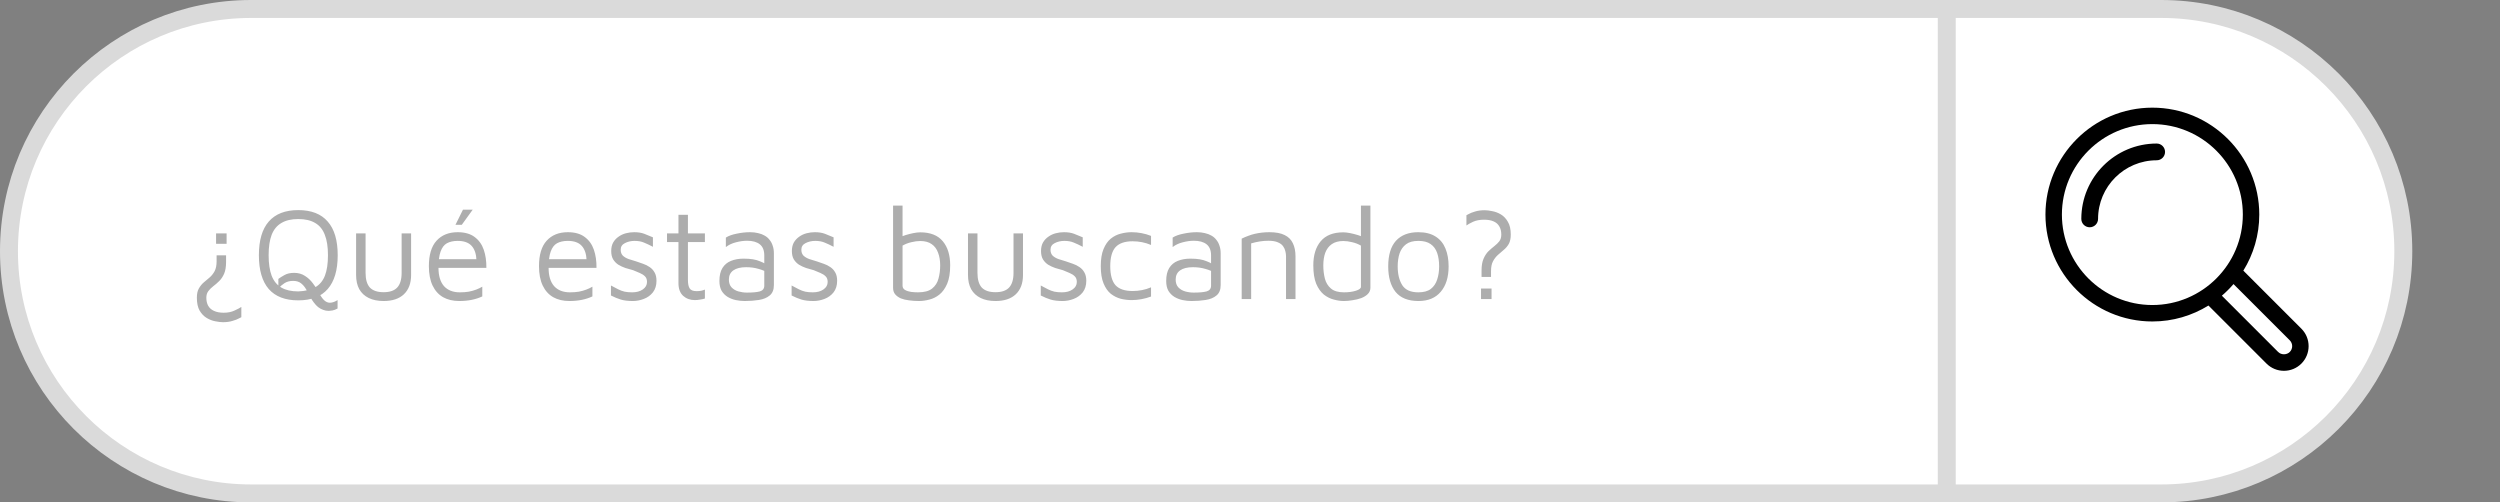
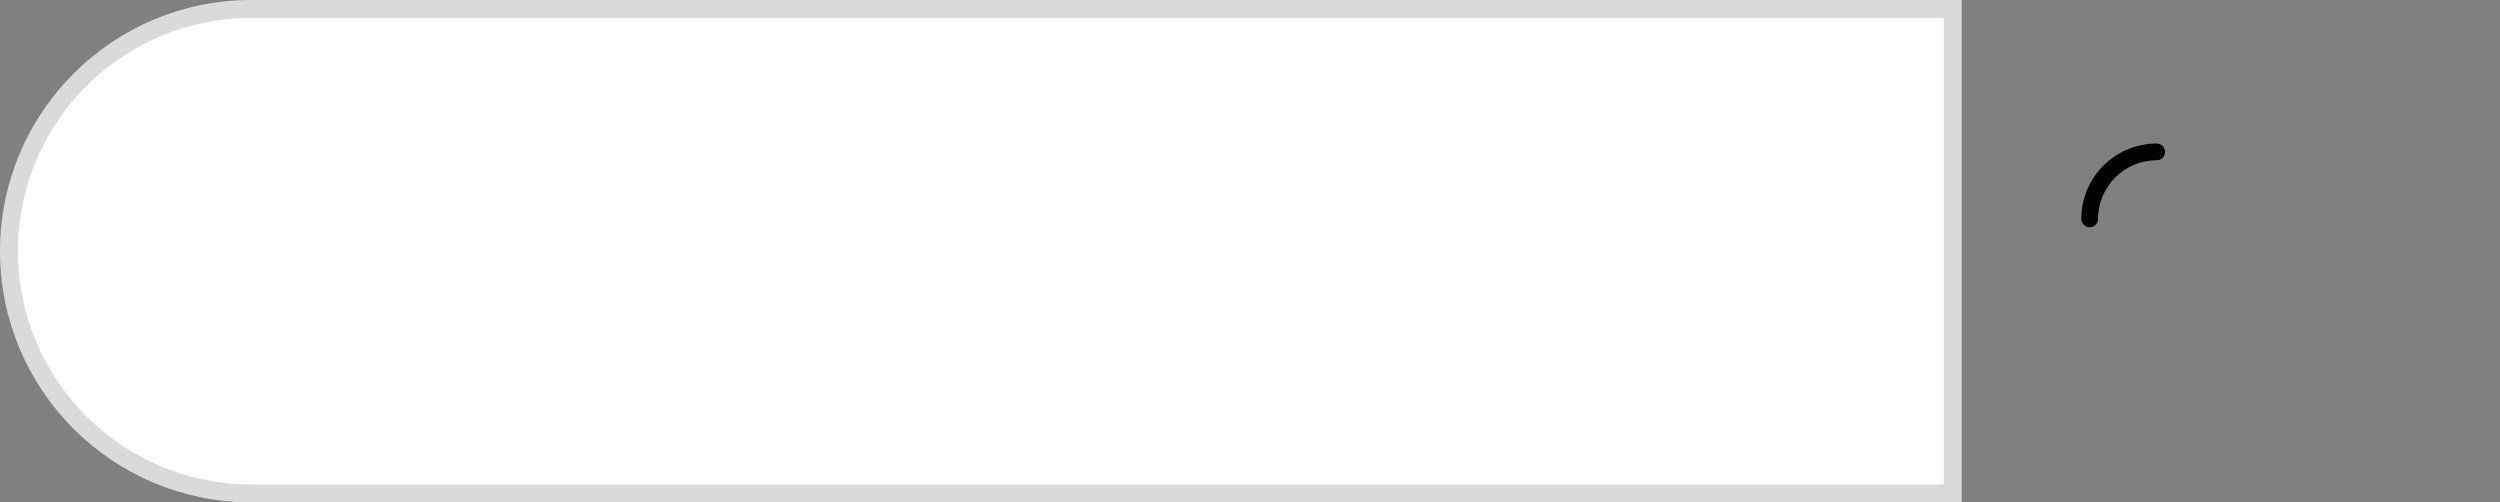
<svg xmlns="http://www.w3.org/2000/svg" width="209" height="42" viewBox="0 0 209 42" fill="none">
  <rect x="0" y="0" width="209" height="42" fill="#808080" stroke="none" />
  <path d="M0.75 21C0.75 9.816 9.816 0.75 21 0.75H163.25V41.25H21C9.816 41.25 0.75 32.184 0.75 21Z" fill="white" stroke="#DADADA" stroke-width="1.5" />
-   <path d="M18.636 26.936C18.46 26.936 18.247 26.91 17.998 26.859C17.756 26.815 17.518 26.723 17.283 26.584C17.048 26.445 16.85 26.239 16.689 25.968C16.535 25.697 16.458 25.337 16.458 24.89C16.458 24.567 16.513 24.311 16.623 24.12C16.733 23.922 16.869 23.753 17.03 23.614C17.199 23.475 17.364 23.335 17.525 23.196C17.694 23.049 17.833 22.873 17.943 22.668C18.053 22.455 18.108 22.18 18.108 21.843V21.348H18.9V21.898C18.9 22.301 18.845 22.631 18.735 22.888C18.625 23.137 18.486 23.343 18.317 23.504C18.156 23.665 17.991 23.808 17.822 23.933C17.661 24.058 17.525 24.193 17.415 24.34C17.305 24.487 17.25 24.67 17.25 24.89C17.25 25.154 17.301 25.378 17.404 25.561C17.514 25.752 17.675 25.895 17.888 25.99C18.108 26.093 18.379 26.144 18.702 26.144C19.054 26.144 19.358 26.082 19.615 25.957C19.872 25.84 20.059 25.741 20.176 25.66V26.518C20.176 26.518 20.11 26.551 19.978 26.617C19.853 26.69 19.674 26.76 19.439 26.826C19.212 26.899 18.944 26.936 18.636 26.936ZM18.064 20.38V19.511H18.944V20.38H18.064ZM24.932 25.11C23.847 25.11 23.026 24.795 22.468 24.164C21.918 23.526 21.643 22.584 21.643 21.337C21.643 20.09 21.918 19.152 22.468 18.521C23.026 17.883 23.847 17.564 24.932 17.564C26.025 17.564 26.846 17.883 27.396 18.521C27.954 19.152 28.232 20.09 28.232 21.337C28.232 22.584 27.954 23.526 27.396 24.164C26.846 24.795 26.025 25.11 24.932 25.11ZM24.932 24.362C25.519 24.34 25.996 24.223 26.362 24.01C26.729 23.797 26.997 23.475 27.165 23.042C27.334 22.602 27.418 22.034 27.418 21.337C27.418 20.64 27.33 20.072 27.154 19.632C26.986 19.185 26.718 18.855 26.351 18.642C25.985 18.422 25.512 18.312 24.932 18.312C24.36 18.312 23.891 18.422 23.524 18.642C23.158 18.855 22.886 19.185 22.71 19.632C22.542 20.072 22.457 20.64 22.457 21.337C22.457 22.034 22.542 22.606 22.71 23.053C22.886 23.5 23.158 23.83 23.524 24.043C23.891 24.256 24.36 24.362 24.932 24.362ZM27.572 25.308C27.668 25.308 27.759 25.293 27.847 25.264C27.943 25.242 28.067 25.183 28.221 25.088V25.792C28.06 25.88 27.913 25.935 27.781 25.957C27.649 25.979 27.55 25.99 27.484 25.99C27.316 25.99 27.158 25.961 27.011 25.902C26.865 25.851 26.725 25.774 26.593 25.671C26.469 25.568 26.351 25.444 26.241 25.297C26.131 25.158 26.032 25 25.944 24.824C25.834 24.604 25.717 24.391 25.592 24.186C25.475 23.981 25.332 23.812 25.163 23.68C24.995 23.548 24.775 23.482 24.503 23.482C24.225 23.482 23.986 23.544 23.788 23.669C23.598 23.794 23.425 23.94 23.271 24.109V23.317C23.396 23.222 23.565 23.115 23.777 22.998C23.99 22.873 24.261 22.811 24.591 22.811C24.936 22.811 25.237 22.895 25.493 23.064C25.75 23.225 25.97 23.431 26.153 23.68C26.344 23.922 26.505 24.171 26.637 24.428C26.806 24.751 26.964 24.978 27.11 25.11C27.257 25.242 27.411 25.308 27.572 25.308ZM32.069 25.165C31.585 25.165 31.17 25.081 30.826 24.912C30.481 24.743 30.217 24.498 30.034 24.175C29.858 23.852 29.77 23.456 29.77 22.987V19.511H30.562V22.811C30.562 23.368 30.683 23.779 30.925 24.043C31.174 24.3 31.555 24.428 32.069 24.428C32.582 24.428 32.96 24.3 33.202 24.043C33.451 23.779 33.576 23.368 33.576 22.811V19.511H34.368V22.987C34.368 23.684 34.166 24.223 33.763 24.604C33.367 24.978 32.802 25.165 32.069 25.165ZM38.395 25.165C37.874 25.165 37.423 25.059 37.042 24.846C36.661 24.626 36.367 24.3 36.162 23.867C35.957 23.434 35.854 22.895 35.854 22.25C35.854 21.304 36.067 20.596 36.492 20.127C36.925 19.65 37.515 19.412 38.263 19.412C38.85 19.412 39.319 19.544 39.671 19.808C40.03 20.072 40.287 20.428 40.441 20.875C40.595 21.322 40.668 21.828 40.661 22.393H36.25L36.305 21.667H40.144L39.836 21.777C39.814 21.227 39.675 20.816 39.418 20.545C39.169 20.274 38.784 20.138 38.263 20.138C37.904 20.138 37.603 20.204 37.361 20.336C37.126 20.468 36.95 20.699 36.833 21.029C36.716 21.352 36.657 21.806 36.657 22.393C36.657 23.06 36.811 23.57 37.119 23.922C37.434 24.267 37.874 24.439 38.439 24.439C38.71 24.439 38.96 24.421 39.187 24.384C39.414 24.34 39.623 24.281 39.814 24.208C40.005 24.135 40.173 24.054 40.32 23.966V24.78C40.056 24.905 39.763 25 39.44 25.066C39.125 25.132 38.776 25.165 38.395 25.165ZM38.076 18.796L38.703 17.531H39.517L38.604 18.796H38.076ZM47.601 25.165C47.08 25.165 46.629 25.059 46.248 24.846C45.867 24.626 45.573 24.3 45.368 23.867C45.163 23.434 45.06 22.895 45.06 22.25C45.06 21.304 45.273 20.596 45.698 20.127C46.131 19.65 46.721 19.412 47.469 19.412C48.056 19.412 48.525 19.544 48.877 19.808C49.236 20.072 49.493 20.428 49.647 20.875C49.801 21.322 49.874 21.828 49.867 22.393H45.456L45.511 21.667H49.35L49.042 21.777C49.02 21.227 48.881 20.816 48.624 20.545C48.375 20.274 47.99 20.138 47.469 20.138C47.11 20.138 46.809 20.204 46.567 20.336C46.332 20.468 46.156 20.699 46.039 21.029C45.922 21.352 45.863 21.806 45.863 22.393C45.863 23.06 46.017 23.57 46.325 23.922C46.64 24.267 47.08 24.439 47.645 24.439C47.916 24.439 48.166 24.421 48.393 24.384C48.62 24.34 48.829 24.281 49.02 24.208C49.211 24.135 49.379 24.054 49.526 23.966V24.78C49.262 24.905 48.969 25 48.646 25.066C48.331 25.132 47.982 25.165 47.601 25.165ZM52.902 25.165C52.506 25.165 52.172 25.125 51.901 25.044C51.637 24.963 51.362 24.85 51.076 24.703V23.867C51.303 23.992 51.505 24.098 51.681 24.186C51.857 24.274 52.036 24.34 52.22 24.384C52.403 24.421 52.612 24.439 52.847 24.439C53.213 24.439 53.51 24.358 53.738 24.197C53.972 24.036 54.09 23.827 54.09 23.57C54.09 23.365 54.031 23.207 53.914 23.097C53.804 22.987 53.661 22.895 53.485 22.822C53.309 22.749 53.125 22.672 52.935 22.591C52.722 22.532 52.506 22.47 52.286 22.404C52.073 22.331 51.875 22.239 51.692 22.129C51.516 22.012 51.373 21.865 51.263 21.689C51.153 21.506 51.098 21.271 51.098 20.985C51.098 20.706 51.153 20.468 51.263 20.27C51.38 20.072 51.53 19.911 51.714 19.786C51.897 19.654 52.102 19.559 52.33 19.5C52.557 19.441 52.784 19.412 53.012 19.412C53.342 19.412 53.624 19.456 53.859 19.544C54.093 19.632 54.335 19.731 54.585 19.841V20.633C54.306 20.486 54.057 20.369 53.837 20.281C53.617 20.186 53.356 20.138 53.056 20.138C52.755 20.138 52.484 20.2 52.242 20.325C52.007 20.442 51.89 20.626 51.89 20.875C51.89 21.08 51.948 21.245 52.066 21.37C52.19 21.487 52.352 21.583 52.55 21.656C52.748 21.722 52.96 21.788 53.188 21.854C53.371 21.913 53.562 21.979 53.76 22.052C53.958 22.118 54.141 22.21 54.31 22.327C54.478 22.437 54.614 22.584 54.717 22.767C54.827 22.95 54.882 23.185 54.882 23.471C54.882 23.86 54.783 24.182 54.585 24.439C54.387 24.688 54.134 24.872 53.826 24.989C53.525 25.106 53.217 25.165 52.902 25.165ZM58.094 25.088C57.706 25.088 57.379 24.971 57.115 24.736C56.851 24.494 56.719 24.138 56.719 23.669V20.237H55.762V19.511H56.719V17.96H57.511V19.511H58.93V20.237H57.511V23.416C57.511 23.724 57.559 23.955 57.654 24.109C57.75 24.263 57.944 24.34 58.237 24.34C58.369 24.34 58.498 24.329 58.622 24.307C58.747 24.278 58.85 24.245 58.93 24.208V24.956C58.828 24.993 58.696 25.022 58.534 25.044C58.38 25.073 58.234 25.088 58.094 25.088ZM62.255 25.165C62.013 25.165 61.768 25.139 61.518 25.088C61.276 25.037 61.049 24.949 60.836 24.824C60.631 24.699 60.462 24.531 60.33 24.318C60.206 24.098 60.143 23.823 60.143 23.493C60.143 23.038 60.228 22.675 60.396 22.404C60.572 22.125 60.811 21.927 61.111 21.81C61.419 21.685 61.771 21.623 62.167 21.623C62.468 21.623 62.728 21.641 62.948 21.678C63.168 21.715 63.363 21.77 63.531 21.843C63.707 21.909 63.865 21.986 64.004 22.074L64.158 22.8C63.99 22.675 63.744 22.569 63.421 22.481C63.106 22.386 62.758 22.338 62.376 22.338C61.914 22.338 61.559 22.426 61.309 22.602C61.06 22.778 60.935 23.035 60.935 23.372C60.935 23.643 61.009 23.86 61.155 24.021C61.309 24.182 61.5 24.296 61.727 24.362C61.962 24.428 62.2 24.461 62.442 24.461C62.919 24.461 63.278 24.428 63.52 24.362C63.77 24.289 63.894 24.127 63.894 23.878V21.359C63.894 20.934 63.77 20.622 63.52 20.424C63.271 20.226 62.915 20.127 62.453 20.127C62.16 20.127 61.848 20.171 61.518 20.259C61.196 20.34 60.917 20.472 60.682 20.655V19.863C60.91 19.716 61.214 19.606 61.595 19.533C61.977 19.452 62.347 19.412 62.706 19.412C62.948 19.412 63.172 19.438 63.377 19.489C63.583 19.533 63.766 19.603 63.927 19.698C64.089 19.786 64.224 19.903 64.334 20.05C64.452 20.189 64.54 20.354 64.598 20.545C64.664 20.728 64.697 20.937 64.697 21.172V23.834C64.697 24.223 64.58 24.512 64.345 24.703C64.118 24.894 63.817 25.018 63.443 25.077C63.077 25.136 62.681 25.165 62.255 25.165ZM68.005 25.165C67.609 25.165 67.276 25.125 67.004 25.044C66.74 24.963 66.465 24.85 66.179 24.703V23.867C66.407 23.992 66.608 24.098 66.784 24.186C66.96 24.274 67.14 24.34 67.323 24.384C67.507 24.421 67.716 24.439 67.95 24.439C68.317 24.439 68.614 24.358 68.841 24.197C69.076 24.036 69.193 23.827 69.193 23.57C69.193 23.365 69.135 23.207 69.017 23.097C68.907 22.987 68.764 22.895 68.588 22.822C68.412 22.749 68.229 22.672 68.038 22.591C67.826 22.532 67.609 22.47 67.389 22.404C67.177 22.331 66.979 22.239 66.795 22.129C66.619 22.012 66.476 21.865 66.366 21.689C66.256 21.506 66.201 21.271 66.201 20.985C66.201 20.706 66.256 20.468 66.366 20.27C66.484 20.072 66.634 19.911 66.817 19.786C67.001 19.654 67.206 19.559 67.433 19.5C67.661 19.441 67.888 19.412 68.115 19.412C68.445 19.412 68.728 19.456 68.962 19.544C69.197 19.632 69.439 19.731 69.688 19.841V20.633C69.41 20.486 69.16 20.369 68.94 20.281C68.72 20.186 68.46 20.138 68.159 20.138C67.859 20.138 67.587 20.2 67.345 20.325C67.111 20.442 66.993 20.626 66.993 20.875C66.993 21.08 67.052 21.245 67.169 21.37C67.294 21.487 67.455 21.583 67.653 21.656C67.851 21.722 68.064 21.788 68.291 21.854C68.475 21.913 68.665 21.979 68.863 22.052C69.061 22.118 69.245 22.21 69.413 22.327C69.582 22.437 69.718 22.584 69.82 22.767C69.93 22.95 69.985 23.185 69.985 23.471C69.985 23.86 69.886 24.182 69.688 24.439C69.49 24.688 69.237 24.872 68.929 24.989C68.629 25.106 68.321 25.165 68.005 25.165ZM76.828 25.165C76.542 25.165 76.267 25.147 76.003 25.11C75.747 25.081 75.516 25.026 75.31 24.945C75.112 24.857 74.955 24.743 74.837 24.604C74.72 24.465 74.661 24.285 74.661 24.065V17.19H75.453V20.138L75.178 19.863C75.325 19.79 75.501 19.72 75.706 19.654C75.919 19.588 76.135 19.533 76.355 19.489C76.575 19.445 76.766 19.423 76.927 19.423C77.778 19.423 78.409 19.672 78.819 20.171C79.23 20.662 79.435 21.333 79.435 22.184C79.435 22.815 79.351 23.328 79.182 23.724C79.014 24.113 78.797 24.413 78.533 24.626C78.277 24.831 77.998 24.971 77.697 25.044C77.397 25.125 77.107 25.165 76.828 25.165ZM76.751 24.439C77.272 24.439 77.664 24.333 77.928 24.12C78.192 23.907 78.368 23.632 78.456 23.295C78.552 22.95 78.599 22.58 78.599 22.184C78.599 21.781 78.541 21.429 78.423 21.128C78.313 20.82 78.137 20.582 77.895 20.413C77.653 20.237 77.331 20.149 76.927 20.149C76.7 20.149 76.454 20.182 76.19 20.248C75.926 20.307 75.681 20.402 75.453 20.534V23.878C75.453 24.039 75.523 24.16 75.662 24.241C75.809 24.322 75.981 24.377 76.179 24.406C76.385 24.428 76.575 24.439 76.751 24.439ZM83.223 25.165C82.739 25.165 82.325 25.081 81.98 24.912C81.635 24.743 81.371 24.498 81.188 24.175C81.012 23.852 80.924 23.456 80.924 22.987V19.511H81.716V22.811C81.716 23.368 81.837 23.779 82.079 24.043C82.328 24.3 82.71 24.428 83.223 24.428C83.736 24.428 84.114 24.3 84.356 24.043C84.605 23.779 84.73 23.368 84.73 22.811V19.511H85.522V22.987C85.522 23.684 85.32 24.223 84.917 24.604C84.521 24.978 83.956 25.165 83.223 25.165ZM88.834 25.165C88.438 25.165 88.105 25.125 87.833 25.044C87.569 24.963 87.294 24.85 87.008 24.703V23.867C87.236 23.992 87.437 24.098 87.613 24.186C87.789 24.274 87.969 24.34 88.152 24.384C88.336 24.421 88.545 24.439 88.779 24.439C89.146 24.439 89.443 24.358 89.67 24.197C89.905 24.036 90.022 23.827 90.022 23.57C90.022 23.365 89.964 23.207 89.846 23.097C89.736 22.987 89.593 22.895 89.417 22.822C89.241 22.749 89.058 22.672 88.867 22.591C88.655 22.532 88.438 22.47 88.218 22.404C88.006 22.331 87.808 22.239 87.624 22.129C87.448 22.012 87.305 21.865 87.195 21.689C87.085 21.506 87.03 21.271 87.03 20.985C87.03 20.706 87.085 20.468 87.195 20.27C87.313 20.072 87.463 19.911 87.646 19.786C87.83 19.654 88.035 19.559 88.262 19.5C88.49 19.441 88.717 19.412 88.944 19.412C89.274 19.412 89.557 19.456 89.791 19.544C90.026 19.632 90.268 19.731 90.517 19.841V20.633C90.239 20.486 89.989 20.369 89.769 20.281C89.549 20.186 89.289 20.138 88.988 20.138C88.688 20.138 88.416 20.2 88.174 20.325C87.94 20.442 87.822 20.626 87.822 20.875C87.822 21.08 87.881 21.245 87.998 21.37C88.123 21.487 88.284 21.583 88.482 21.656C88.68 21.722 88.893 21.788 89.12 21.854C89.304 21.913 89.494 21.979 89.692 22.052C89.89 22.118 90.074 22.21 90.242 22.327C90.411 22.437 90.547 22.584 90.649 22.767C90.759 22.95 90.814 23.185 90.814 23.471C90.814 23.86 90.715 24.182 90.517 24.439C90.319 24.688 90.066 24.872 89.758 24.989C89.458 25.106 89.15 25.165 88.834 25.165ZM94.599 25.088C94.306 25.088 94.005 25.051 93.697 24.978C93.396 24.897 93.118 24.758 92.861 24.56C92.612 24.355 92.41 24.065 92.256 23.691C92.102 23.317 92.025 22.837 92.025 22.25C92.025 21.663 92.102 21.187 92.256 20.82C92.41 20.446 92.612 20.156 92.861 19.951C93.118 19.746 93.396 19.606 93.697 19.533C94.005 19.452 94.306 19.412 94.599 19.412C94.878 19.412 95.153 19.438 95.424 19.489C95.703 19.54 95.97 19.617 96.227 19.72V20.479C95.985 20.376 95.736 20.299 95.479 20.248C95.222 20.197 94.958 20.171 94.687 20.171C94.034 20.171 93.558 20.336 93.257 20.666C92.964 20.996 92.817 21.524 92.817 22.25C92.817 22.983 92.964 23.515 93.257 23.845C93.558 24.168 94.034 24.329 94.687 24.329C94.958 24.329 95.222 24.303 95.479 24.252C95.736 24.201 95.985 24.124 96.227 24.021V24.791C95.97 24.886 95.703 24.96 95.424 25.011C95.153 25.062 94.878 25.088 94.599 25.088ZM99.606 25.165C99.364 25.165 99.118 25.139 98.869 25.088C98.627 25.037 98.4 24.949 98.187 24.824C97.982 24.699 97.813 24.531 97.681 24.318C97.556 24.098 97.494 23.823 97.494 23.493C97.494 23.038 97.578 22.675 97.747 22.404C97.923 22.125 98.161 21.927 98.462 21.81C98.77 21.685 99.122 21.623 99.518 21.623C99.819 21.623 100.079 21.641 100.299 21.678C100.519 21.715 100.713 21.77 100.882 21.843C101.058 21.909 101.216 21.986 101.355 22.074L101.509 22.8C101.34 22.675 101.095 22.569 100.772 22.481C100.457 22.386 100.108 22.338 99.727 22.338C99.265 22.338 98.909 22.426 98.66 22.602C98.411 22.778 98.286 23.035 98.286 23.372C98.286 23.643 98.359 23.86 98.506 24.021C98.66 24.182 98.851 24.296 99.078 24.362C99.313 24.428 99.551 24.461 99.793 24.461C100.27 24.461 100.629 24.428 100.871 24.362C101.12 24.289 101.245 24.127 101.245 23.878V21.359C101.245 20.934 101.12 20.622 100.871 20.424C100.622 20.226 100.266 20.127 99.804 20.127C99.511 20.127 99.199 20.171 98.869 20.259C98.546 20.34 98.268 20.472 98.033 20.655V19.863C98.26 19.716 98.565 19.606 98.946 19.533C99.327 19.452 99.698 19.412 100.057 19.412C100.299 19.412 100.523 19.438 100.728 19.489C100.933 19.533 101.117 19.603 101.278 19.698C101.439 19.786 101.575 19.903 101.685 20.05C101.802 20.189 101.89 20.354 101.949 20.545C102.015 20.728 102.048 20.937 102.048 21.172V23.834C102.048 24.223 101.931 24.512 101.696 24.703C101.469 24.894 101.168 25.018 100.794 25.077C100.427 25.136 100.031 25.165 99.606 25.165ZM103.805 19.951C103.981 19.863 104.16 19.786 104.344 19.72C104.534 19.647 104.725 19.588 104.916 19.544C105.114 19.5 105.312 19.467 105.51 19.445C105.715 19.423 105.92 19.412 106.126 19.412C106.661 19.412 107.086 19.493 107.402 19.654C107.717 19.808 107.944 20.035 108.084 20.336C108.23 20.637 108.304 21 108.304 21.425V25H107.512V21.425C107.512 21.293 107.493 21.154 107.457 21.007C107.427 20.86 107.365 20.721 107.27 20.589C107.174 20.45 107.028 20.34 106.83 20.259C106.632 20.171 106.368 20.127 106.038 20.127C105.81 20.127 105.576 20.145 105.334 20.182C105.092 20.219 104.846 20.274 104.597 20.347V25H103.805V19.951ZM112.345 25.165C112.081 25.165 111.802 25.125 111.509 25.044C111.215 24.971 110.937 24.831 110.673 24.626C110.416 24.413 110.203 24.113 110.035 23.724C109.873 23.328 109.793 22.815 109.793 22.184C109.793 21.333 109.998 20.662 110.409 20.171C110.827 19.672 111.457 19.423 112.301 19.423C112.462 19.423 112.653 19.445 112.873 19.489C113.093 19.533 113.309 19.588 113.522 19.654C113.734 19.72 113.91 19.79 114.05 19.863L113.775 20.138V17.19H114.567V24.054C114.567 24.259 114.493 24.435 114.347 24.582C114.207 24.721 114.024 24.835 113.797 24.923C113.569 25.004 113.327 25.062 113.071 25.099C112.814 25.143 112.572 25.165 112.345 25.165ZM112.356 24.439C112.737 24.439 113.067 24.395 113.346 24.307C113.632 24.219 113.775 24.109 113.775 23.977V20.534C113.547 20.402 113.302 20.307 113.038 20.248C112.781 20.182 112.535 20.149 112.301 20.149C111.905 20.149 111.582 20.237 111.333 20.413C111.091 20.582 110.911 20.82 110.794 21.128C110.684 21.429 110.629 21.781 110.629 22.184C110.629 22.58 110.673 22.95 110.761 23.295C110.849 23.632 111.017 23.907 111.267 24.12C111.516 24.333 111.879 24.439 112.356 24.439ZM118.585 25.165C117.727 25.165 117.089 24.912 116.671 24.406C116.261 23.893 116.055 23.181 116.055 22.272C116.055 21.319 116.272 20.604 116.704 20.127C117.144 19.65 117.764 19.412 118.563 19.412C119.157 19.412 119.641 19.533 120.015 19.775C120.389 20.01 120.664 20.343 120.84 20.776C121.016 21.201 121.104 21.7 121.104 22.272C121.104 23.174 120.884 23.882 120.444 24.395C120.012 24.908 119.392 25.165 118.585 25.165ZM118.574 24.439C119.022 24.439 119.37 24.344 119.619 24.153C119.869 23.955 120.045 23.695 120.147 23.372C120.257 23.042 120.312 22.675 120.312 22.272C120.312 21.839 120.257 21.465 120.147 21.15C120.037 20.827 119.854 20.578 119.597 20.402C119.348 20.226 119.007 20.138 118.574 20.138C118.134 20.138 117.79 20.233 117.54 20.424C117.291 20.615 117.111 20.871 117.001 21.194C116.899 21.509 116.847 21.869 116.847 22.272C116.847 22.917 116.976 23.442 117.232 23.845C117.489 24.241 117.936 24.439 118.574 24.439ZM123.858 23.152V22.613C123.858 22.21 123.913 21.883 124.023 21.634C124.133 21.377 124.269 21.168 124.43 21.007C124.599 20.846 124.764 20.703 124.925 20.578C125.094 20.446 125.233 20.31 125.343 20.171C125.453 20.024 125.508 19.837 125.508 19.61C125.508 19.339 125.453 19.111 125.343 18.928C125.24 18.745 125.083 18.605 124.87 18.51C124.657 18.415 124.39 18.367 124.067 18.367C123.708 18.367 123.4 18.426 123.143 18.543C122.894 18.66 122.71 18.763 122.593 18.851V17.993C122.593 17.993 122.655 17.96 122.78 17.894C122.905 17.821 123.081 17.751 123.308 17.685C123.543 17.612 123.814 17.575 124.122 17.575C124.298 17.575 124.507 17.601 124.749 17.652C124.998 17.696 125.24 17.788 125.475 17.927C125.71 18.066 125.904 18.272 126.058 18.543C126.219 18.807 126.3 19.163 126.3 19.61C126.3 19.933 126.245 20.193 126.135 20.391C126.025 20.582 125.886 20.747 125.717 20.886C125.556 21.025 125.391 21.168 125.222 21.315C125.061 21.462 124.925 21.638 124.815 21.843C124.705 22.048 124.65 22.323 124.65 22.668V23.152H123.858ZM123.814 25V24.12H124.694V25H123.814Z" fill="#ADADAD" />
-   <path d="M162.75 0.75H180.667C191.85 0.75 200.917 9.816 200.917 21C200.917 32.184 191.85 41.25 180.667 41.25H162.75V0.75Z" fill="white" stroke="#DADADA" stroke-width="1.5" />
-   <path d="M187.543 22.626C188.387 21.262 188.876 19.656 188.876 17.938C188.876 13.009 184.866 9 179.938 9C175.01 9 171 13.009 171 17.938C171 22.866 175.01 26.875 179.938 26.875C181.657 26.875 183.262 26.386 184.626 25.542L189.48 30.396C189.87 30.785 190.388 31 190.938 31C191.489 31 192.007 30.785 192.397 30.396C193.201 29.592 193.201 28.283 192.397 27.479L187.543 22.626ZM179.938 25.5C175.768 25.5 172.375 22.108 172.375 17.938C172.375 13.767 175.768 10.375 179.938 10.375C184.108 10.375 187.501 13.767 187.501 17.938C187.501 22.108 184.108 25.5 179.938 25.5ZM191.425 29.424C191.165 29.683 190.712 29.683 190.452 29.424L185.748 24.72C186.097 24.421 186.422 24.096 186.721 23.748L191.425 28.451C191.693 28.719 191.693 29.156 191.425 29.424Z" fill="black" />
  <path d="M180.298 12C176.824 12 173.998 14.826 173.998 18.3C173.998 18.687 174.311 19 174.698 19C175.085 19 175.398 18.687 175.398 18.3C175.398 15.598 177.596 13.4 180.298 13.4C180.685 13.4 180.998 13.087 180.998 12.7C180.998 12.313 180.685 12 180.298 12Z" fill="black" />
</svg>